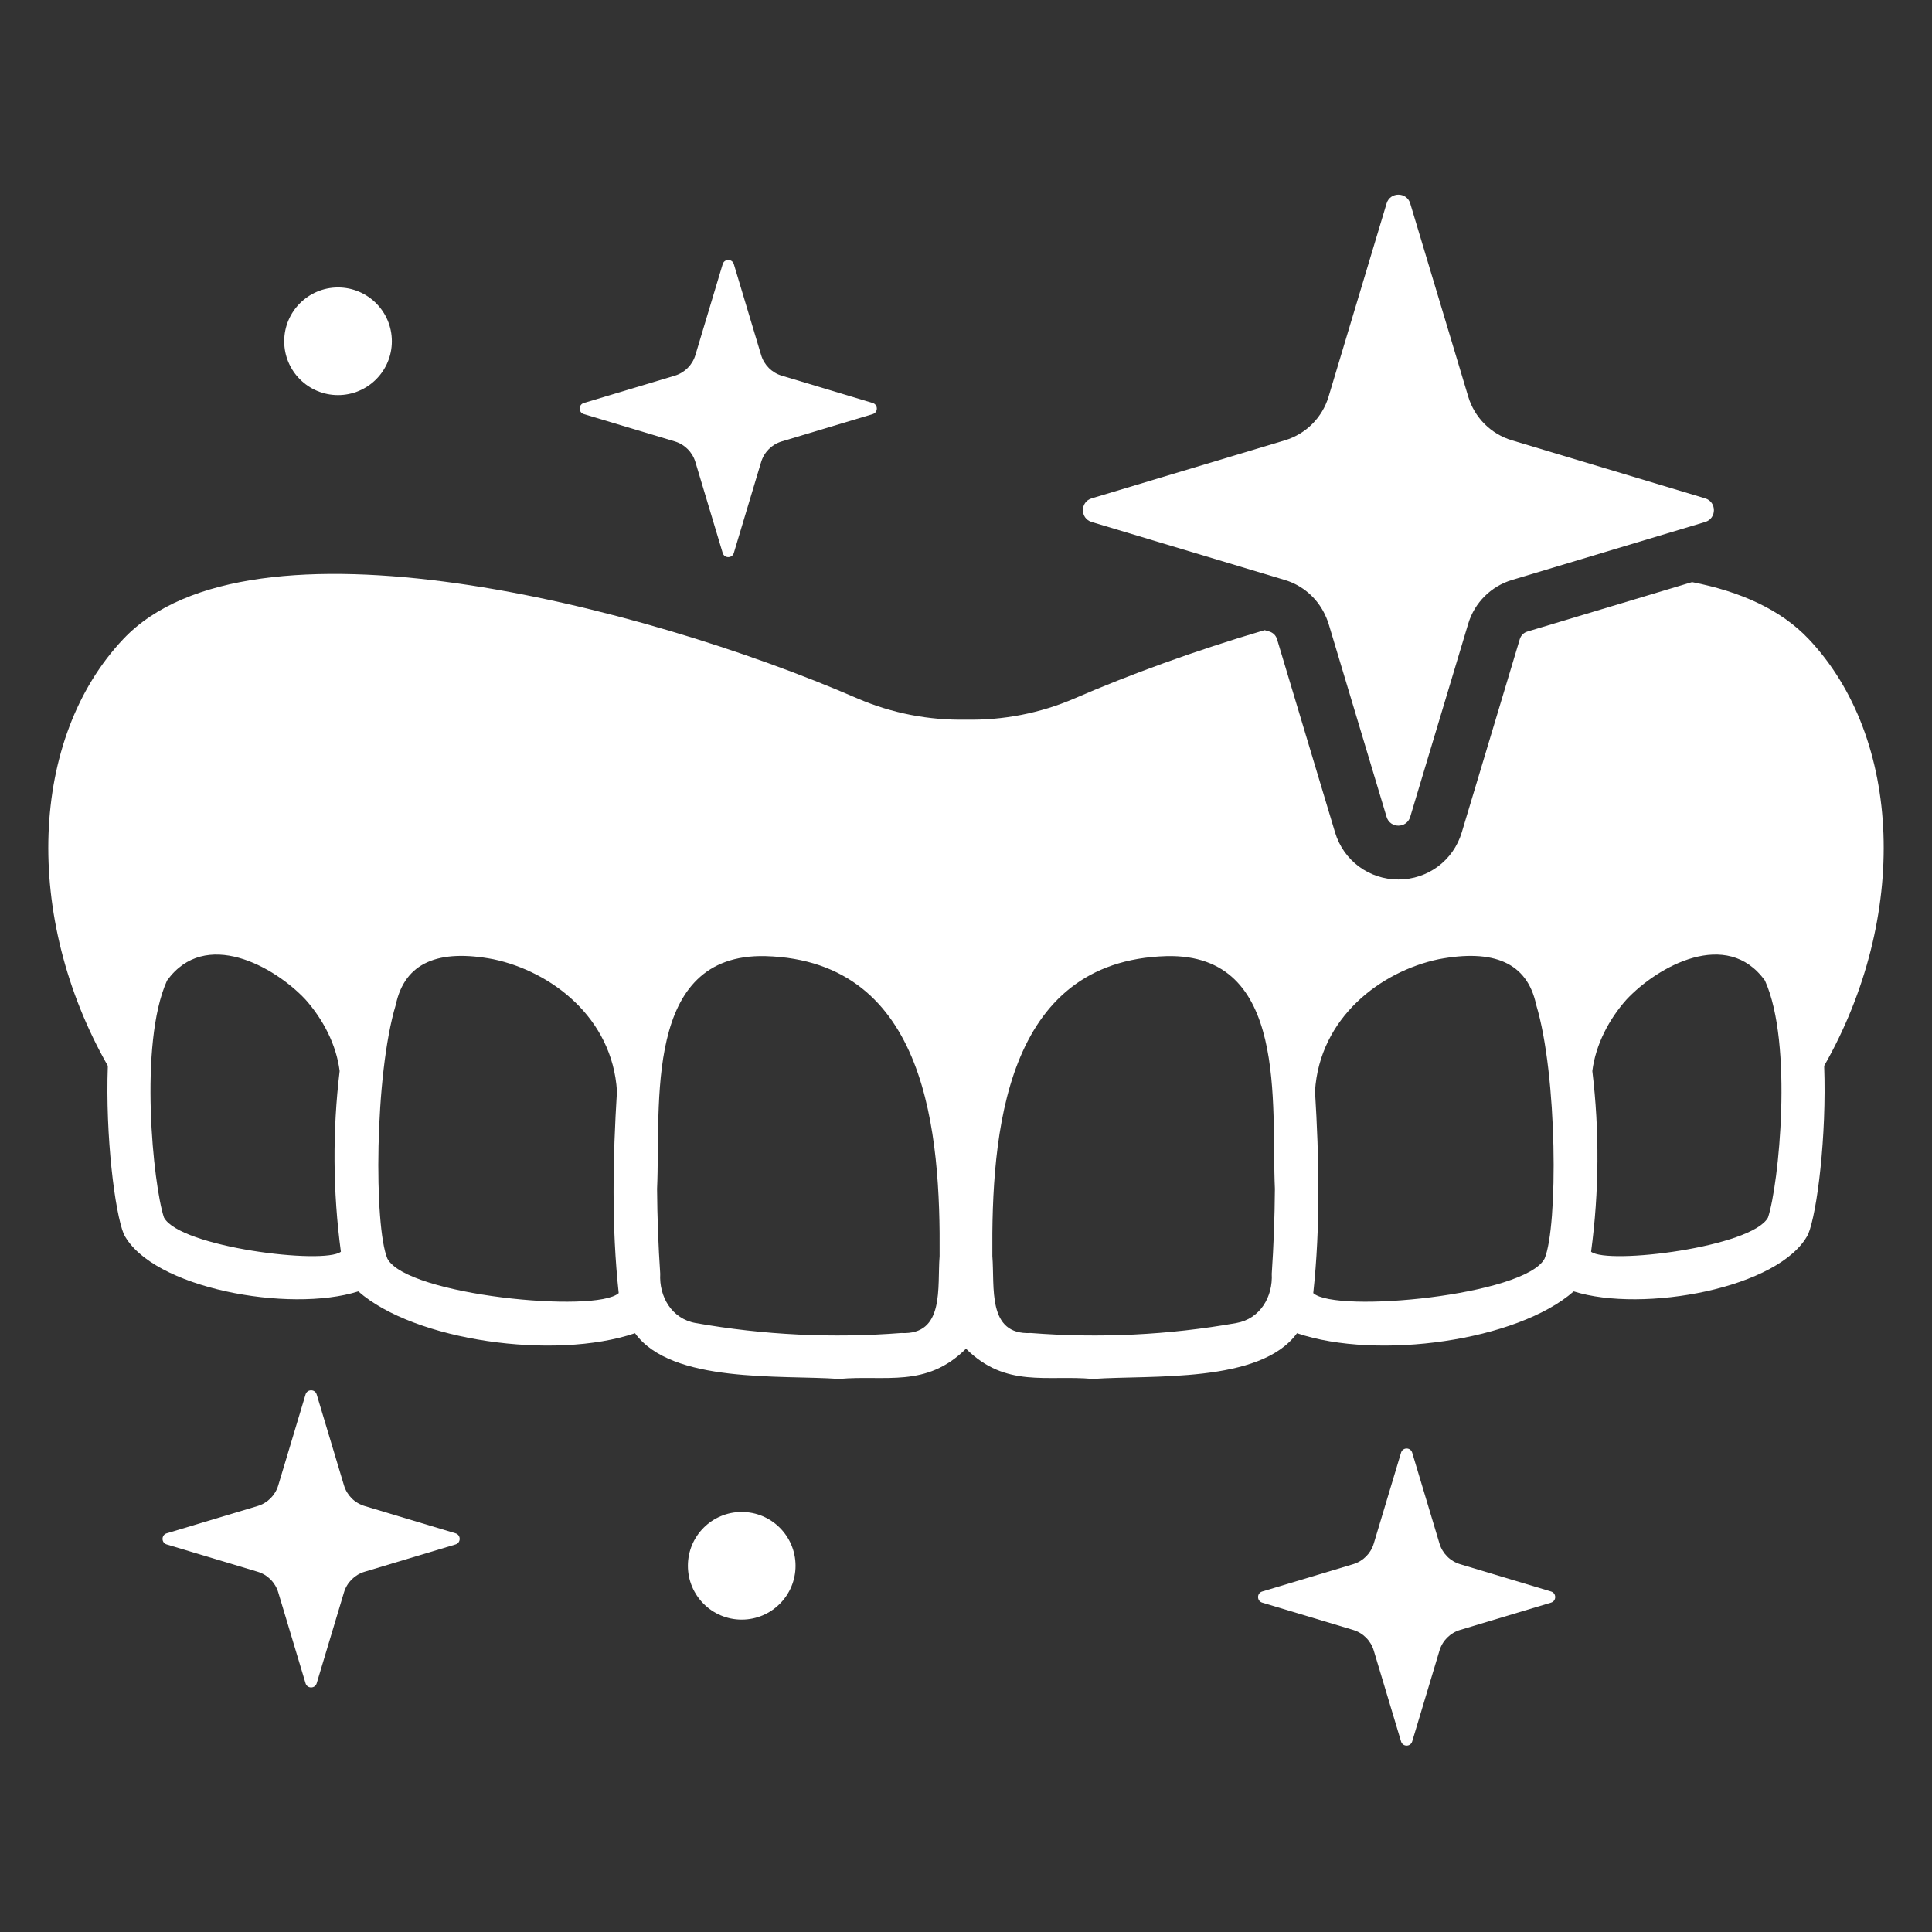
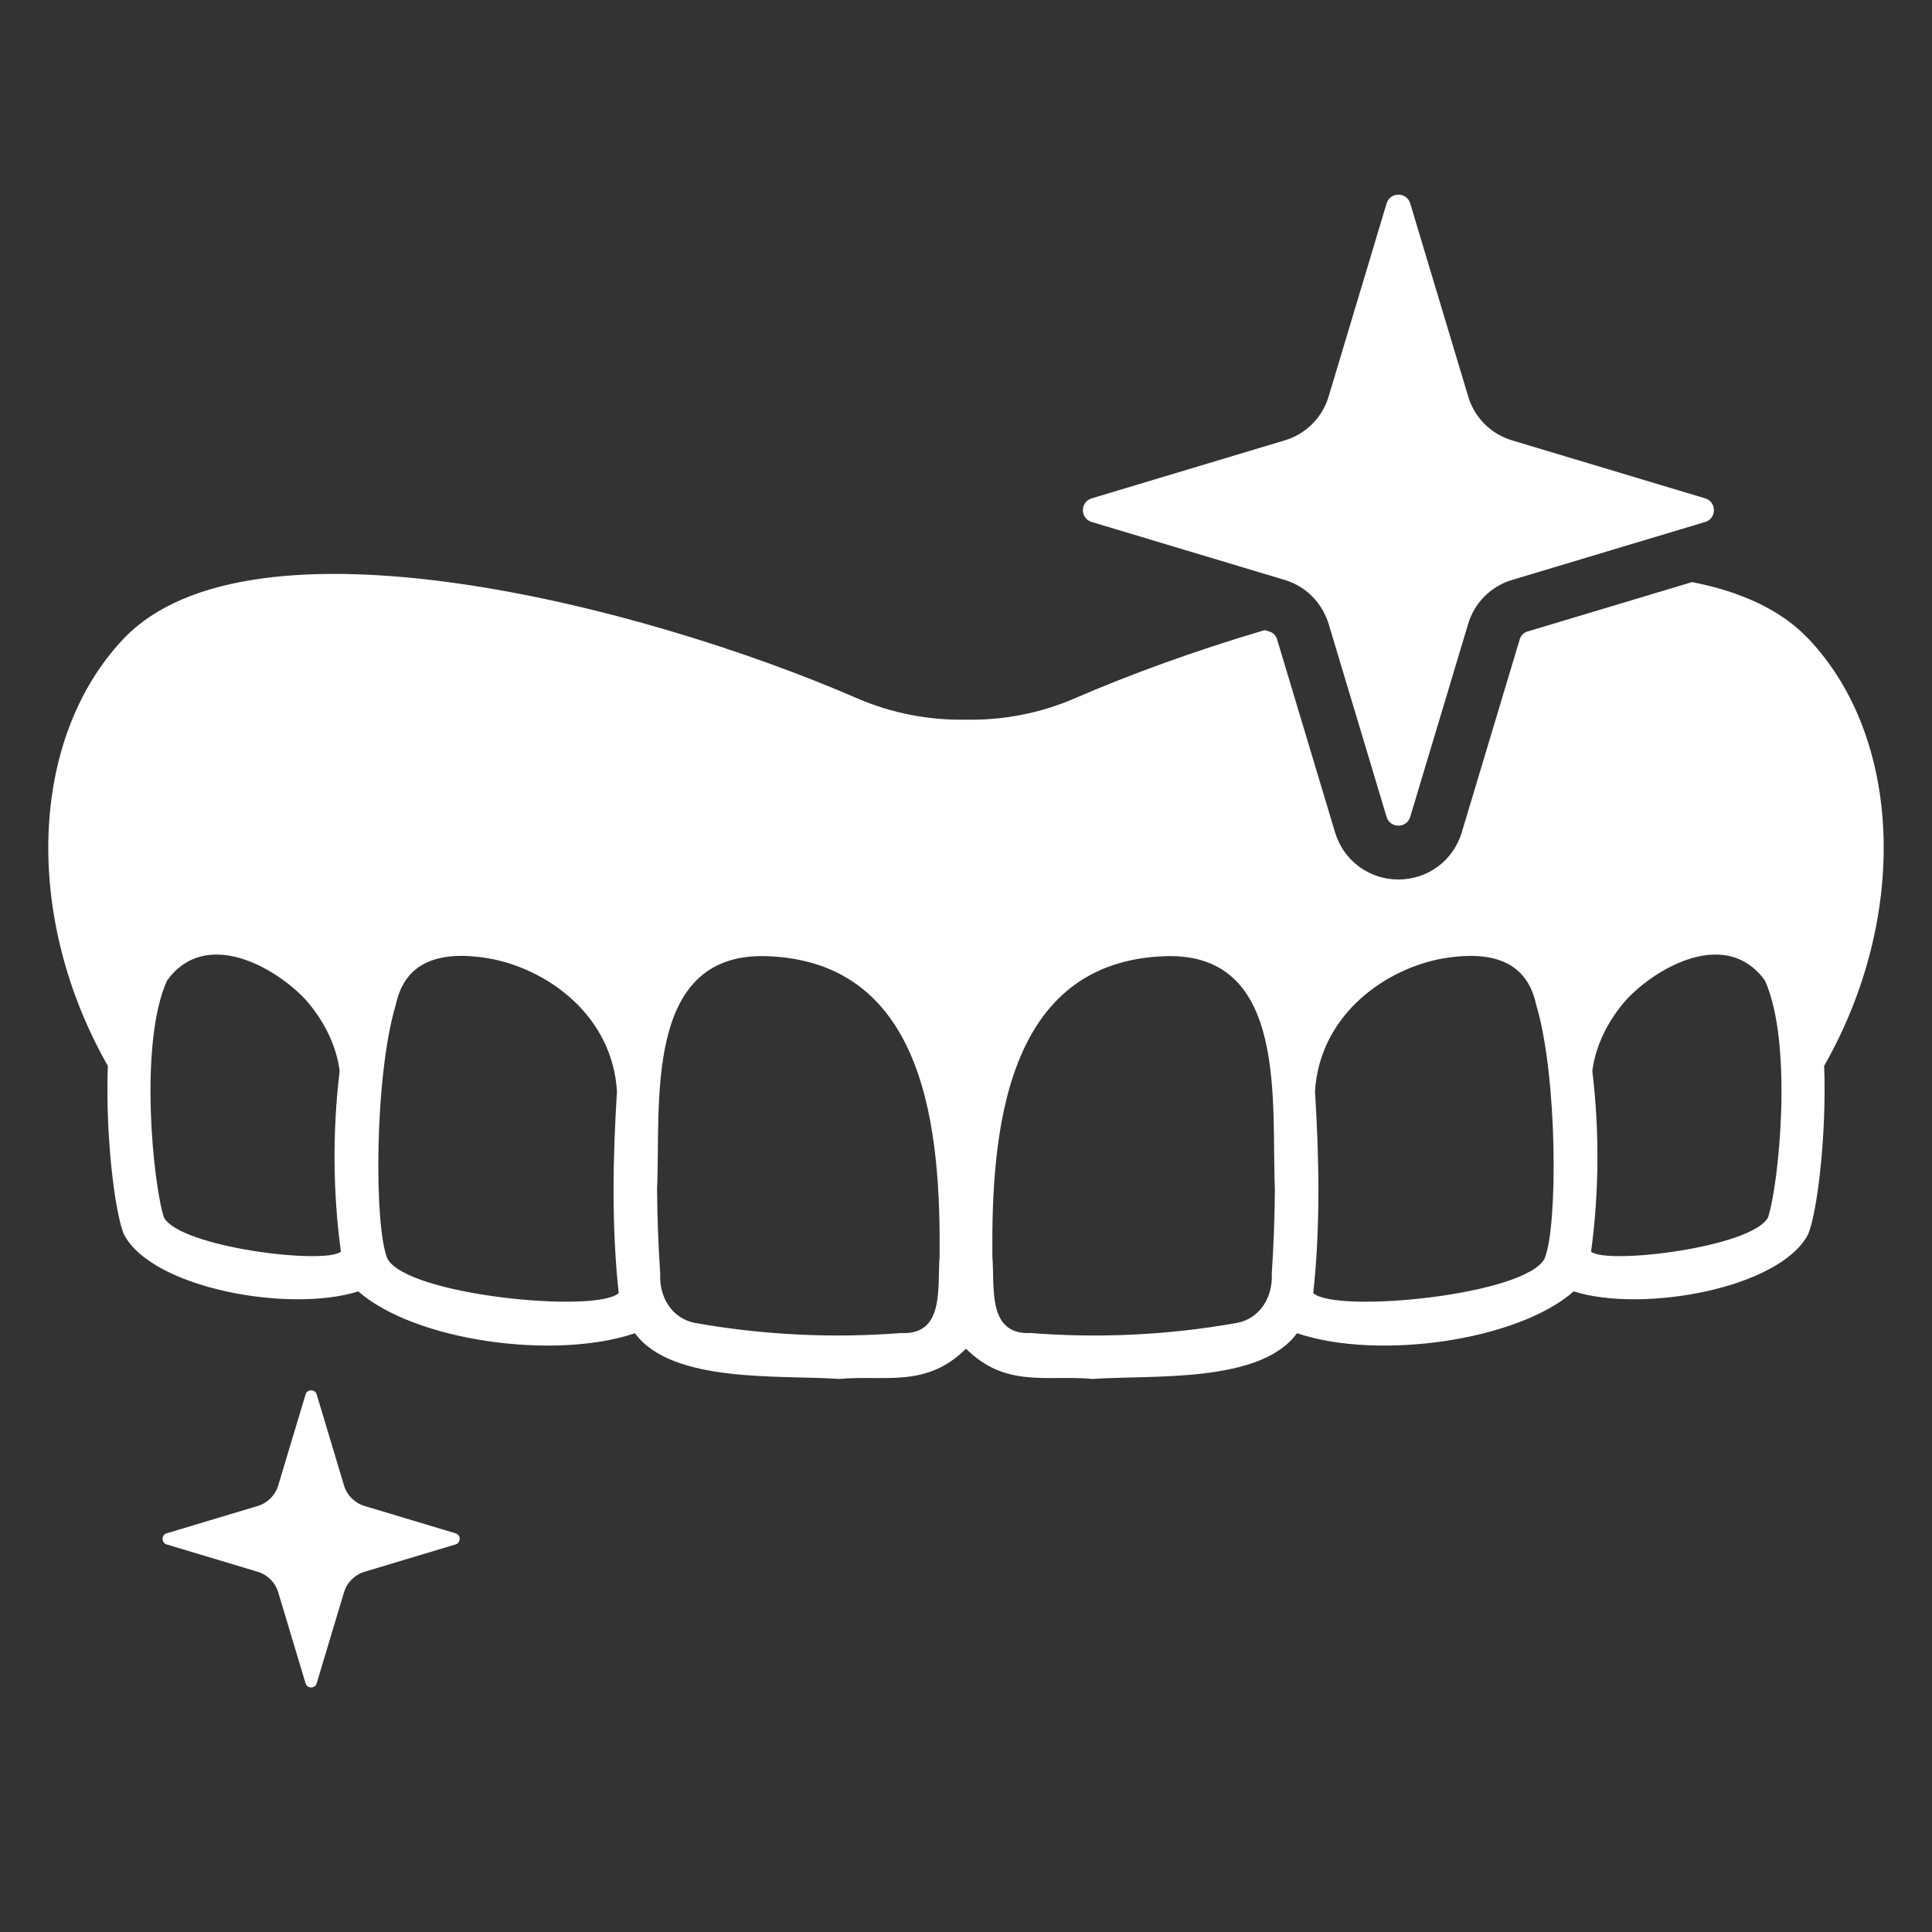
<svg xmlns="http://www.w3.org/2000/svg" id="Layer_1" version="1.1" viewBox="0 0 200 200">
  <rect x="0" y="0" width="200" height="200" fill="#333333" stroke="none" />
  <defs>
    <style>
      .st0 {
        fill: #fff;
      }
    </style>
  </defs>
-   <circle class="st0" cx="76.782" cy="162.089" r="5.572" />
-   <path class="st0" d="M34.993,40.901c3.077,0,5.572-2.495,5.572-5.572s-2.495-5.572-5.572-5.572-5.572,2.495-5.572,5.572,2.495,5.572,5.572,5.572Z" />
-   <path class="st0" d="M160.565,164.751l-9.418-2.828c-1.022-.307-1.822-1.107-2.129-2.129l-2.828-9.418c-.171-.571-.98-.571-1.152,0l-2.828,9.418c-.307,1.022-1.107,1.822-2.129,2.129l-9.418,2.828c-.571.171-.571.98,0,1.152l9.418,2.828c1.022.307,1.822,1.107,2.129,2.129l2.828,9.418c.171.571.98.571,1.152,0l2.828-9.418c.307-1.022,1.107-1.822,2.129-2.129l9.418-2.828c.571-.172.571-.98,0-1.152Z" />
-   <path class="st0" d="M60.438,42.869l9.418,2.828c1.022.307,1.822,1.107,2.129,2.129l2.828,9.419c.171.571.98.571,1.152,0l2.828-9.419c.307-1.022,1.107-1.822,2.129-2.129l9.418-2.828c.571-.171.571-.98,0-1.152l-9.418-2.828c-1.022-.307-1.822-1.107-2.129-2.129l-2.828-9.419c-.171-.571-.98-.571-1.152,0l-2.828,9.419c-.307,1.022-1.107,1.822-2.129,2.129l-9.418,2.828c-.571.171-.571.98,0,1.152Z" />
  <path class="st0" d="M47.158,158.728l-9.418-2.828c-1.022-.307-1.822-1.107-2.129-2.129l-2.828-9.418c-.171-.571-.98-.571-1.152,0l-2.828,9.418c-.307,1.022-1.107,1.822-2.129,2.129l-9.418,2.828c-.571.171-.571.98,0,1.152l9.418,2.828c1.022.307,1.822,1.107,2.129,2.129l2.828,9.419c.171.571.98.571,1.152,0l2.828-9.419c.307-1.022,1.107-1.821,2.129-2.129l9.418-2.828c.571-.171.571-.98,0-1.152Z" />
  <path class="st0" d="M113.011,54.035l20.001,6.006c1.809.543,3.281,1.82,4.101,3.485.07.141.134.285.196.431.081.198.161.398.224.605l6.006,20.002c.182.606.703.909,1.223.909s1.041-.303,1.223-.909l6.006-20.002c.652-2.17,2.35-3.869,4.521-4.521l.649-.195h0l19.353-5.811c1.213-.364,1.213-2.082,0-2.446l-20.001-6.007c-2.171-.652-3.869-2.35-4.521-4.52l-6.006-20.002c-.182-.606-.702-.909-1.223-.909s-1.041.303-1.223.909l-6.006,20.002c-.652,2.17-2.35,3.869-4.521,4.52l-20.001,6.007c-1.213.364-1.213,2.082,0,2.446h-.001Z" />
  <path class="st0" d="M187.221,66.139c-2.868-3.029-7.047-4.903-12.059-5.881l-17.047,5.119c-.379.114-.673.408-.787.787l-6.006,20.002c-.876,2.918-3.512,4.879-6.559,4.879s-5.683-1.961-6.559-4.879l-6.006-20.001c-.114-.379-.408-.673-.787-.787l-.493-.148c-7.217,2.126-14.016,4.613-19.668,7.065-3.587,1.55-7.425,2.279-11.251,2.205-3.826.074-7.665-.655-11.251-2.205-22.417-9.727-62.865-19.994-75.971-6.155-9.746,10.299-10.388,28.792-1.614,44.197-.266,7.251.727,15.196,1.657,17.43,2.89,5.602,17.142,8.179,24.272,5.917,5.812,5.111,20.271,7.161,28.644,4.331,3.798,5.238,15.102,4.302,21.133,4.733,4.756-.435,8.995.976,13.131-3.13,4.136,4.106,8.375,2.695,13.131,3.13,6.031-.431,17.335.504,21.133-4.733,8.372,2.83,22.832.78,28.644-4.331,7.13,2.262,21.382-.315,24.272-5.917.93-2.234,1.923-10.179,1.657-17.43,8.774-15.405,8.132-33.898-1.614-44.197h-.002ZM16.974,126.036c-1.112-3.341-2.629-18.008.315-24.526,3.94-5.467,11.108-1.475,14.324,1.951,1.807,2.025,3.203,4.656,3.547,7.413-.747,6.215-.704,12.5.128,18.705-1.757,1.364-16.664-.475-18.314-3.543ZM40.105,130.297c-1.398-3.306-1.344-18.992.871-26.297.929-4.37,4.429-5.78,10.097-4.7,5.988,1.261,12.318,6.035,12.795,13.661-.428,6.951-.568,13.972.18,20.902-2.362,2.128-21.93.235-23.943-3.567h0ZM97.268,130.034c-.258,3.199.568,8.19-3.979,7.96-7.106.556-14.254.208-21.273-1.033-2.462-.429-3.803-2.718-3.671-5.102-.194-2.859-.304-5.86-.325-8.788.393-8.746-1.454-24.389,11.211-24.094,16.849.474,18.14,18.518,18.037,31.057h0ZM127.981,136.961c-7.019,1.242-14.167,1.589-21.273,1.033-4.548.23-3.721-4.76-3.979-7.96-.103-12.539,1.189-30.583,18.037-31.057,12.666-.295,10.819,15.348,11.211,24.094-.021,2.928-.131,5.929-.325,8.788.132,2.384-1.208,4.673-3.671,5.102ZM159.892,130.297c-2.013,3.802-21.581,5.695-23.943,3.567.749-6.93.608-13.951.18-20.902.477-7.626,6.806-12.401,12.795-13.661,5.668-1.08,9.168.33,10.097,4.7,2.215,7.305,2.269,22.991.871,26.297h0ZM183.023,126.036c-1.65,3.069-16.558,4.907-18.314,3.543.832-6.204.875-12.489.128-18.705.344-2.757,1.74-5.389,3.547-7.413,3.216-3.427,10.384-7.418,14.324-1.951,2.944,6.517,1.428,21.184.315,24.526h0Z" />
</svg>